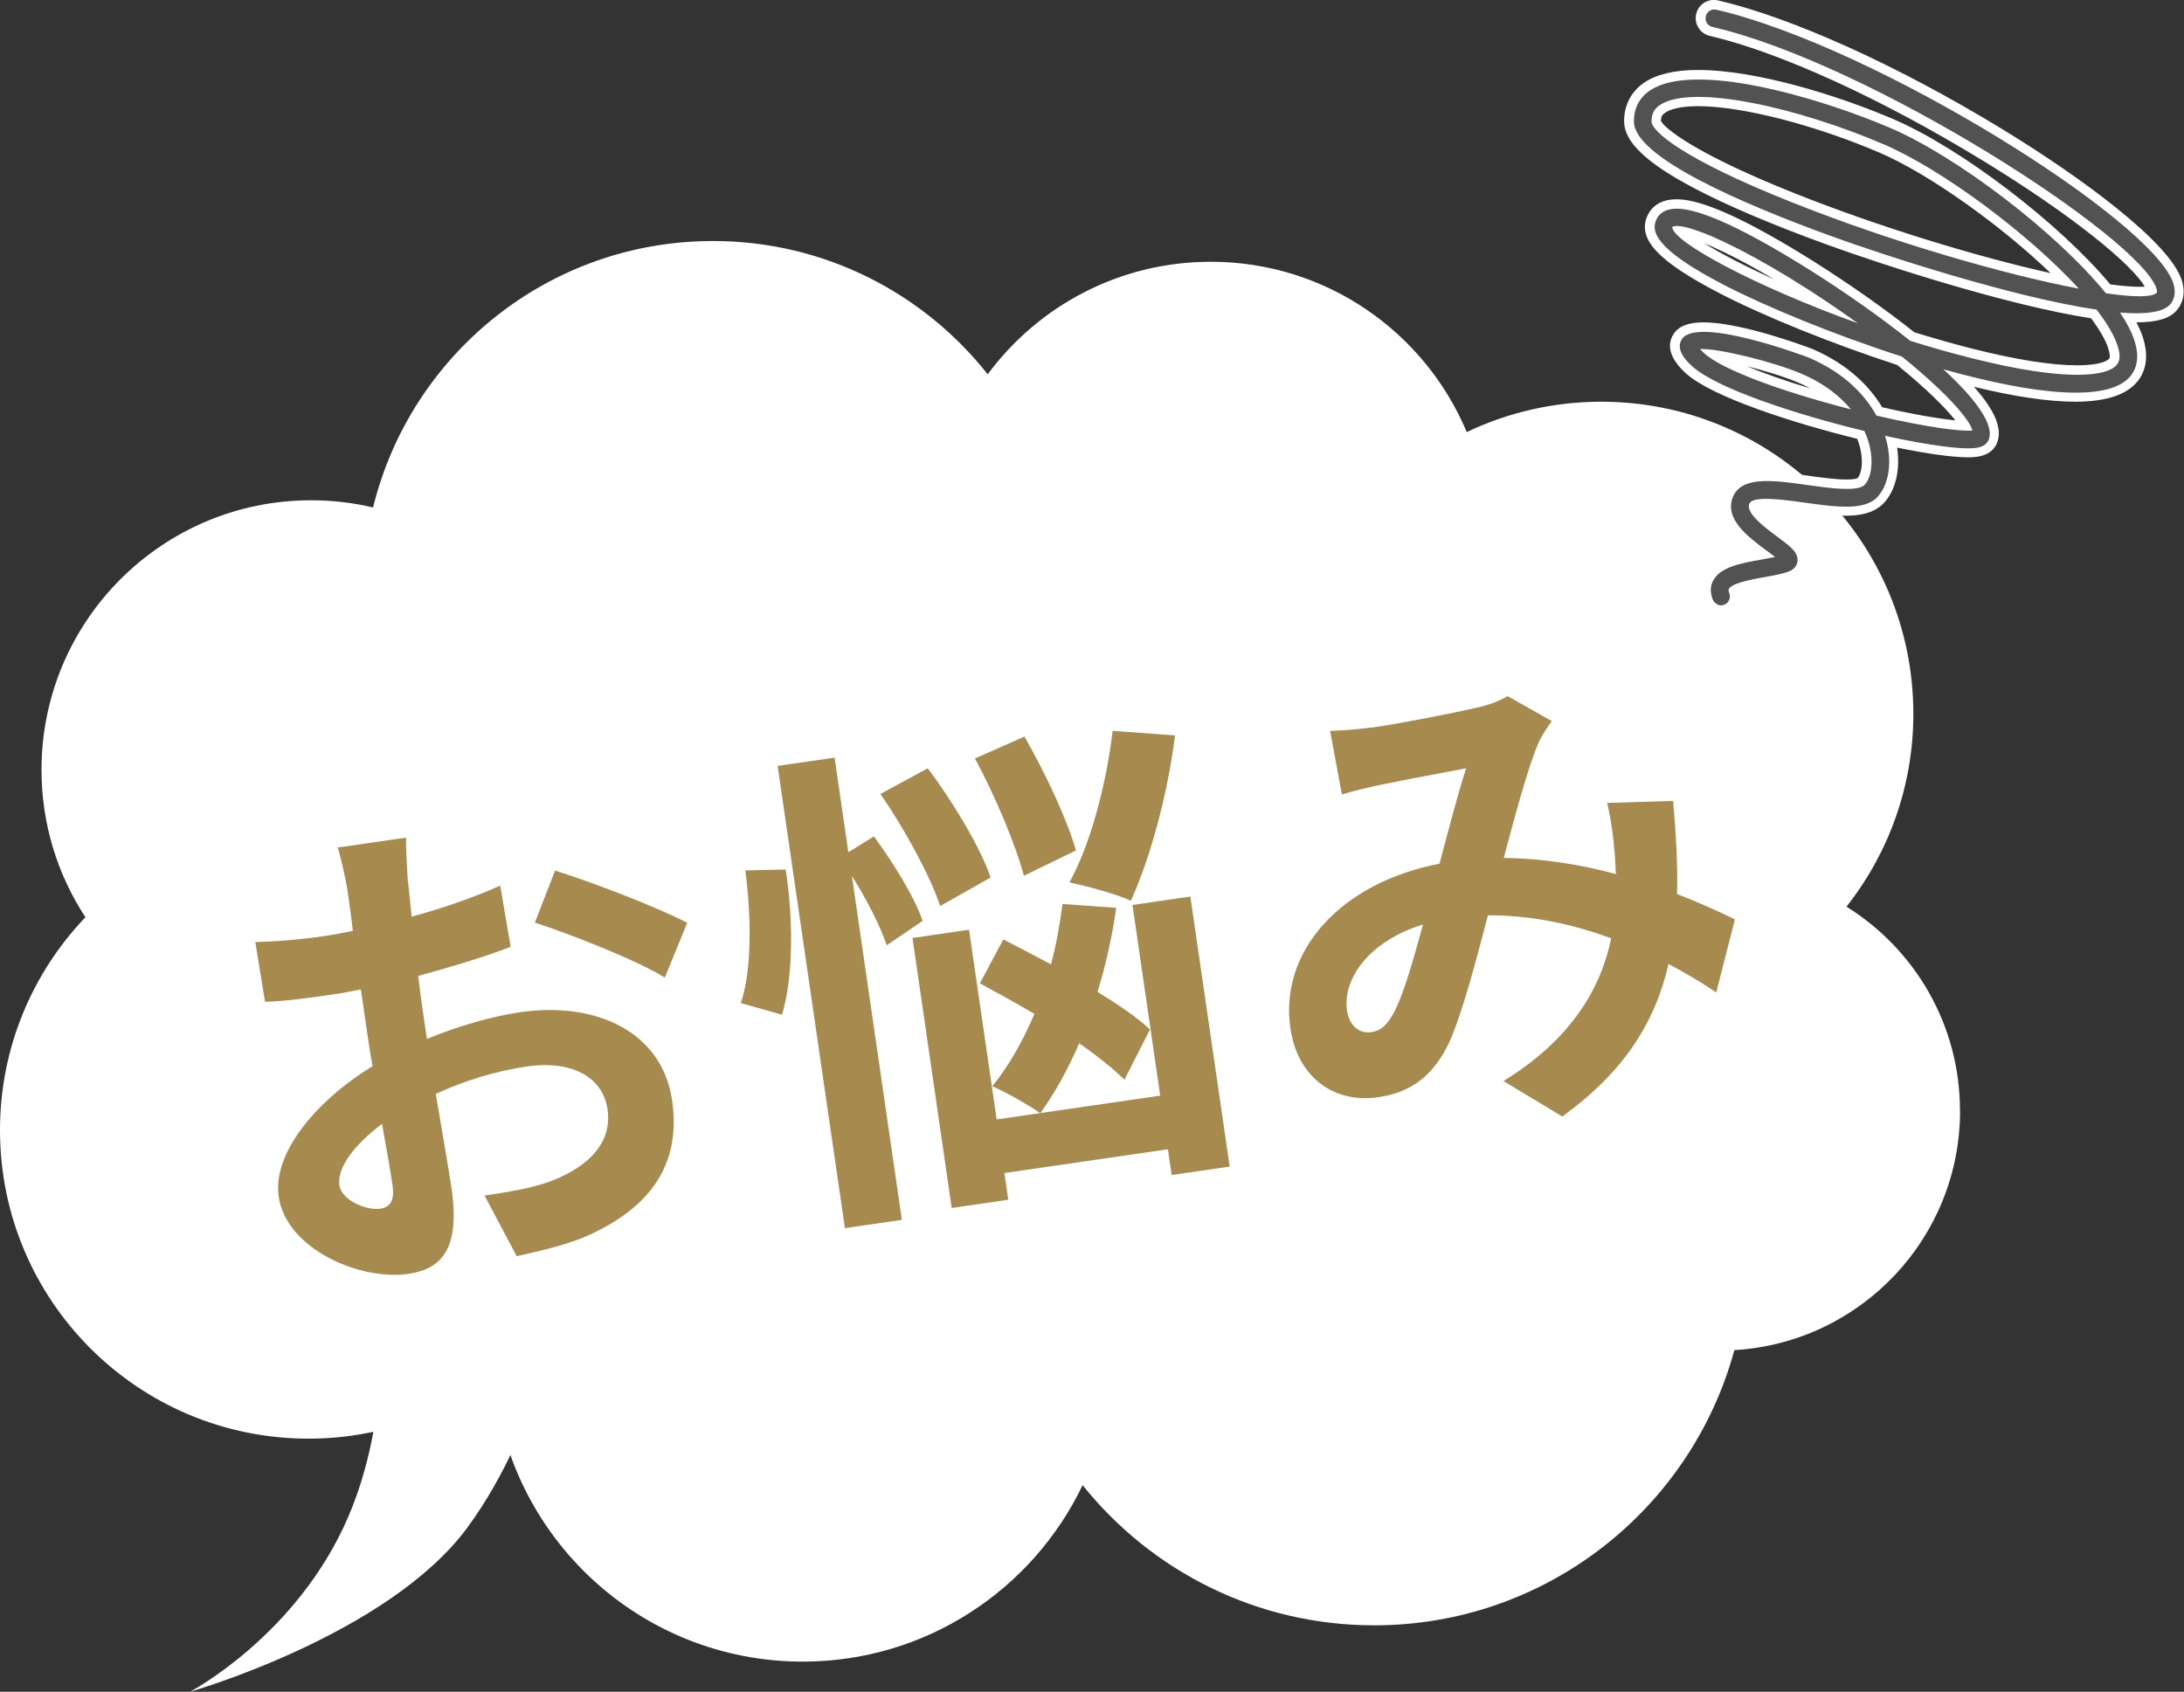
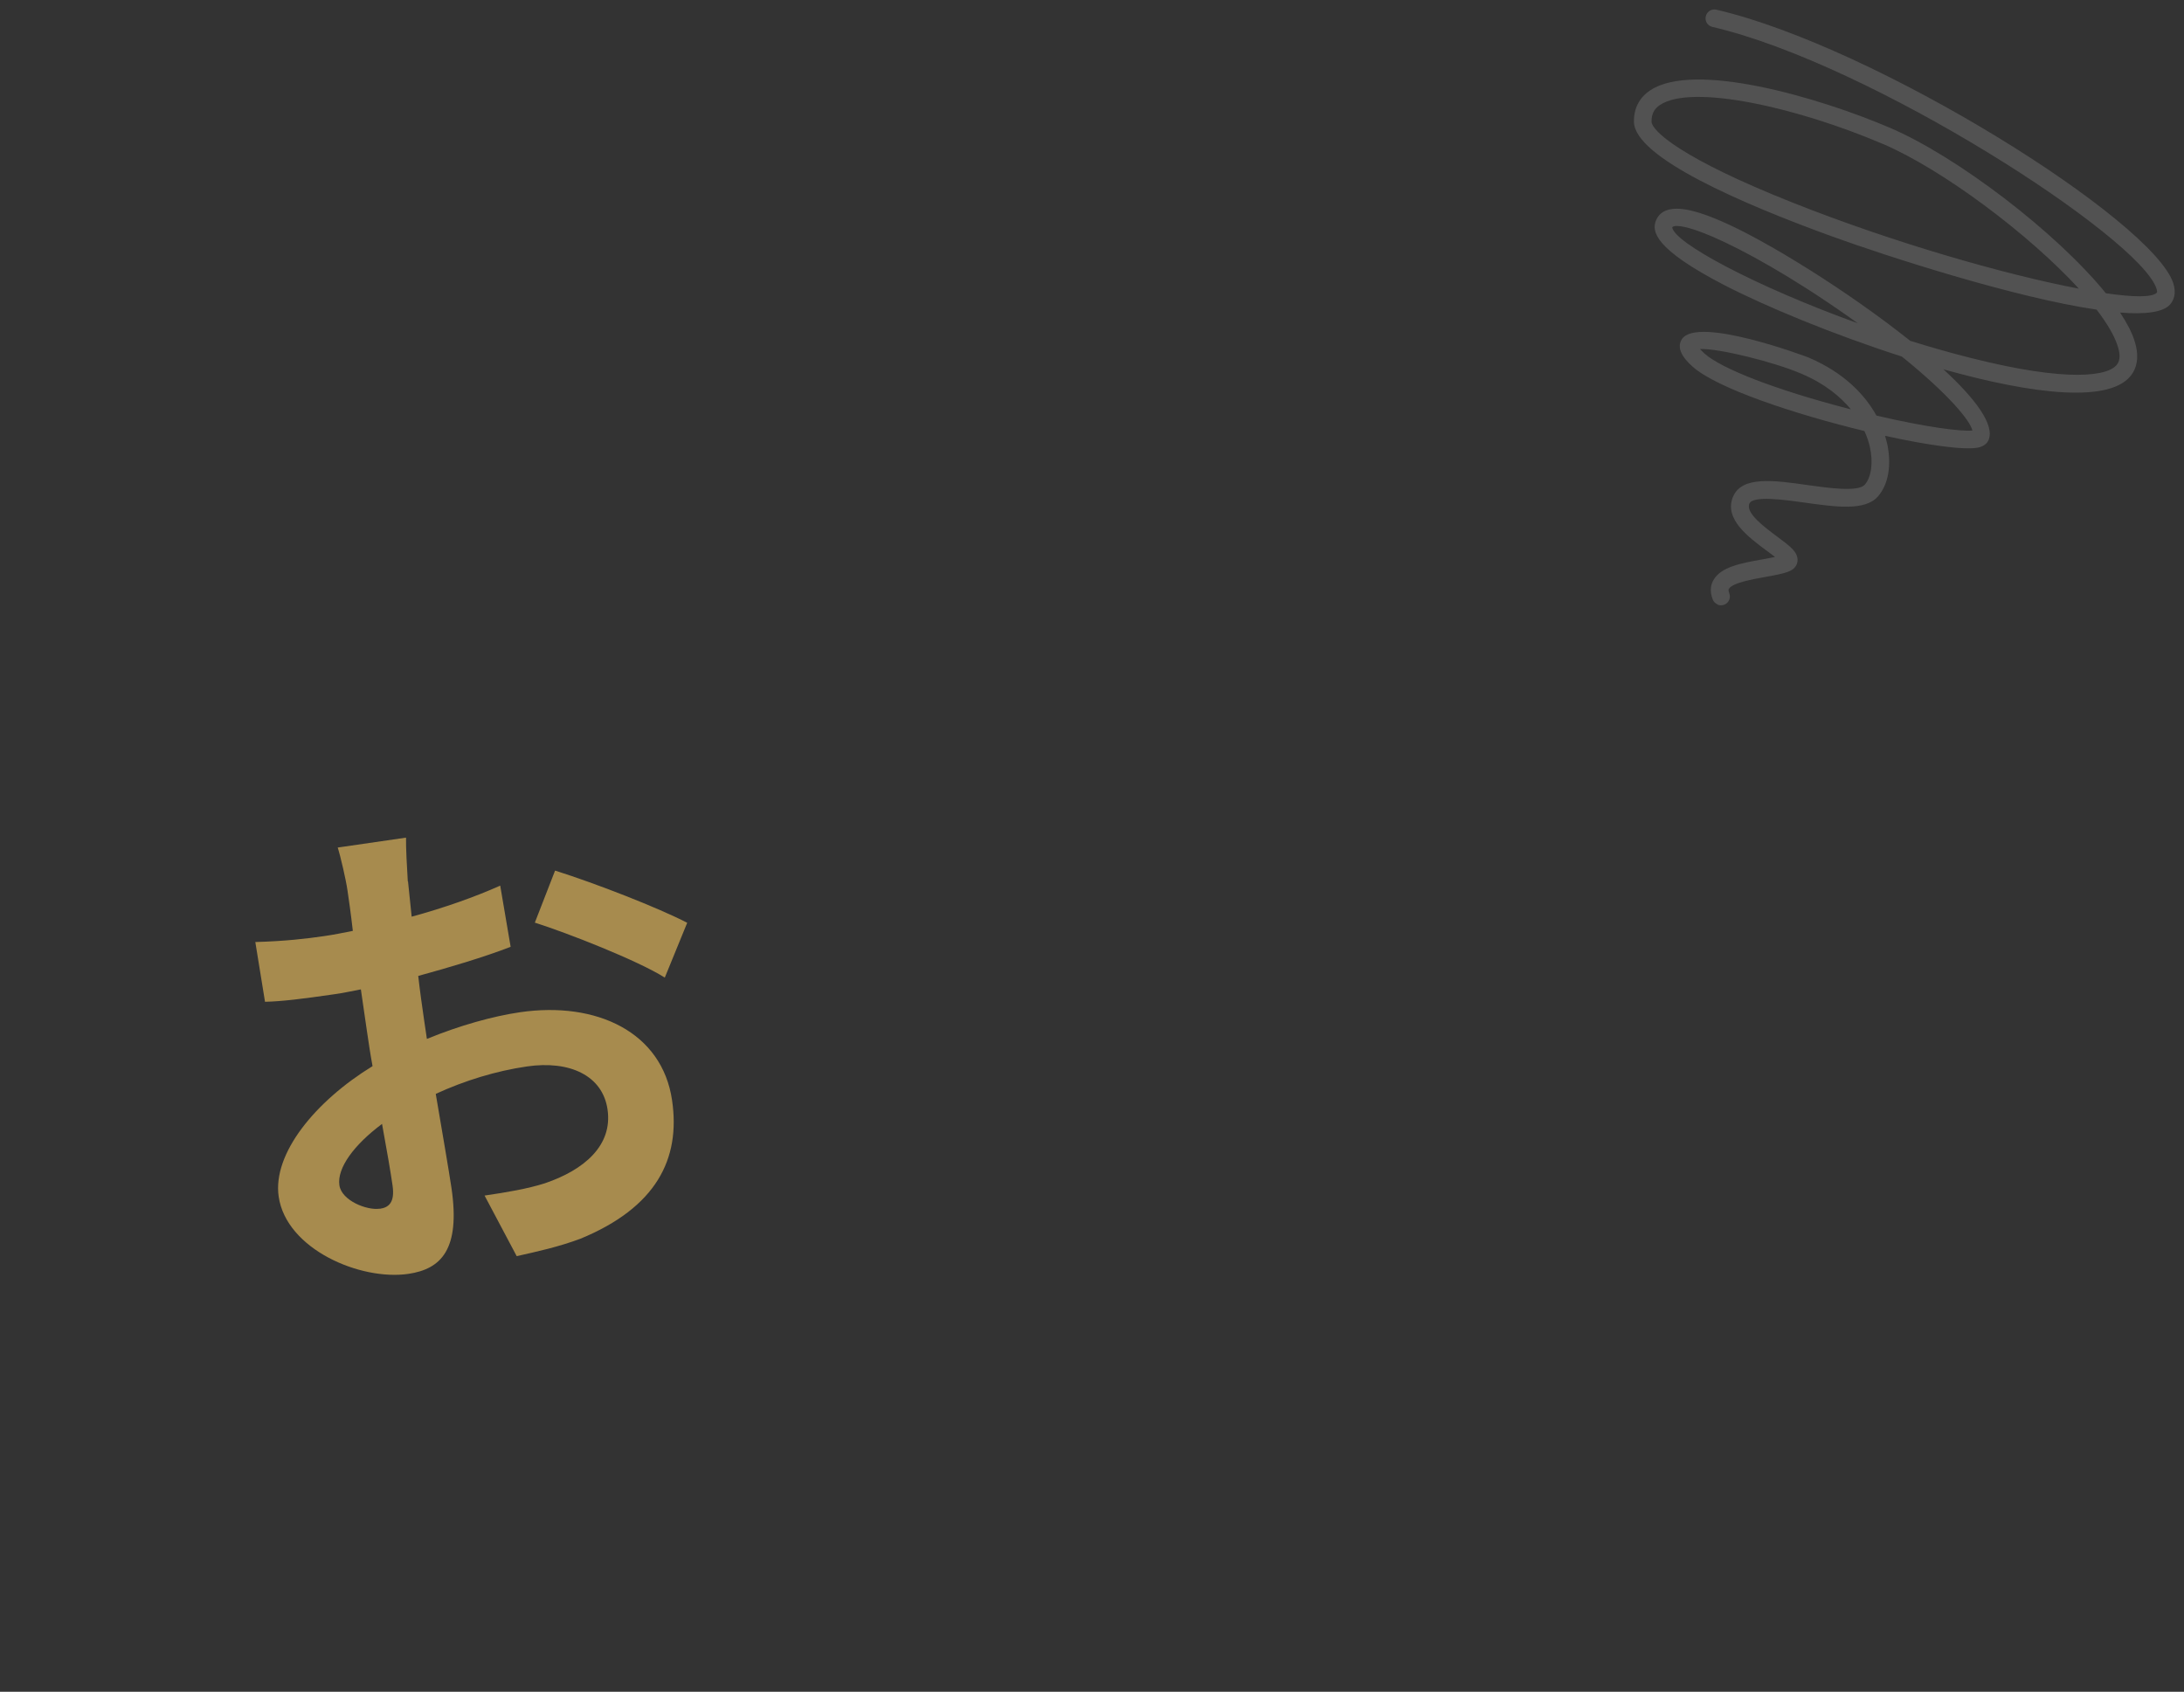
<svg xmlns="http://www.w3.org/2000/svg" id="_レイヤー_2" data-name="レイヤー 2" viewBox="0 0 209.4 162.22">
  <rect x="0" y="0" width="209.4" height="162.22" fill="#333333" stroke="none" />
  <defs>
    <style>
      .cls-1 {
        fill: #a78b4e;
      }

      .cls-1, .cls-2, .cls-3 {
        stroke-width: 0px;
      }

      .cls-2 {
        fill: #fff;
      }

      .cls-3 {
        fill: #525252;
      }
    </style>
  </defs>
  <g id="_レイヤー_1-2" data-name="レイヤー 1">
-     <path class="cls-2" d="M187.92,106.49c0-8.25-4.35-15.49-10.88-19.55,4.01-5.09,6.41-11.51,6.41-18.49,0-16.53-13.4-29.93-29.93-29.93-4.61,0-8.98,1.05-12.89,2.91-4.02-9.59-13.49-16.33-24.54-16.33-8.77,0-16.54,4.24-21.39,10.79-6.15-7.78-15.66-12.78-26.34-12.78-15.77,0-29,10.88-32.59,25.55-1.91-.45-3.89-.69-5.94-.69-14.28,0-25.85,11.57-25.85,25.85,0,5.22,1.55,10.07,4.21,14.13-5.07,5.31-8.19,12.5-8.19,20.42,0,16.34,13.24,29.58,29.58,29.58,6.66,0,12.81-2.2,17.76-5.92,1.24,15.28,14.02,27.3,29.62,27.3,11.83,0,22.05-6.91,26.84-16.92,6.56,8.19,16.64,13.44,27.95,13.44,16.51,0,30.41-11.19,34.54-26.39,12.07-.71,21.64-10.71,21.64-22.96Z" />
-     <path class="cls-2" d="M36.12,120.98s2.17,13.02-2.71,24.42c-4.88,11.4-15.19,16.82-15.19,16.82,0,0,18.99-5.43,26.59-15.74,7.6-10.31,9.77-24.96,9.77-24.96l-18.45-.54Z" />
    <g>
      <path class="cls-1" d="M39.12,84.51c.11,1.05.22,2.2.35,3.39,3.08-.84,6.12-1.91,8.49-2.98l1,5.87c-2.62,1.01-5.83,1.96-8.86,2.79.16,1.43.37,2.91.57,4.28.08.57.17,1.14.26,1.76,3.11-1.28,6.33-2.18,8.94-2.56,7.32-1.06,13.62,1.9,14.57,8.46.82,5.61-1.51,10.26-8.79,13.26-2.12.79-4.19,1.24-6.11,1.67l-3.08-5.81c2.14-.31,4.17-.66,5.79-1.18,3.74-1.27,6.51-3.61,6-7.08-.47-3.23-3.6-4.72-7.73-4.12-2.95.43-5.96,1.35-8.74,2.63.64,3.74,1.27,7.43,1.51,9.04.86,5.89-1,7.76-4.14,8.22-4.61.67-11.7-2.37-12.43-7.41-.6-4.13,3.52-9.15,9-12.51-.21-1.13-.38-2.27-.54-3.37-.19-1.33-.39-2.66-.58-3.99-.9.18-1.74.35-2.5.46-3.18.46-5.04.69-6.69.73l-.93-5.73c2.85-.08,4.9-.32,6.61-.57.85-.12,1.8-.31,2.74-.5-.19-1.67-.39-3.05-.51-3.86-.14-1-.67-3.3-.94-4.13l6.55-.95c-.02.88.09,2.95.17,4.2ZM36.41,115.91c.86-.12,1.46-.6,1.23-2.22-.17-1.19-.54-3.37-1.01-5.92-2.67,1.99-4.33,4.22-4.09,5.88.21,1.47,2.63,2.43,3.87,2.25ZM65.89,88.48l-2.15,5.26c-2.56-1.62-9.3-4.27-12.46-5.27l1.94-4.99c3.91,1.23,9.88,3.56,12.66,5Z" />
-       <path class="cls-1" d="M75.33,83.37c.7,4.51.79,10.12-.35,13.93l-3.95-1.12c1.09-3.17,1-8.44.43-12.72l3.87-.08ZM85.02,90.64c-.6-1.8-1.9-4.38-3.34-6.64l4.79,32.97-5.46.79-6.45-44.32,5.46-.79,1.32,9.07,2.45-1.52c1.87,2.54,3.9,5.83,4.67,8.1l-3.44,2.34ZM90.15,86.89c-.95-2.87-3.41-7.41-5.74-10.76l4.54-2.46c2.4,3.19,5.02,7.52,6.03,10.47l-4.84,2.74ZM108.57,86.78l5.56-.81,3.77,25.89-5.56.81-.36-2.47-15.68,2.28.37,2.56-5.42.79-3.76-25.89,5.42-.79,2.65,18.19,15.68-2.28-2.66-18.29ZM98.17,83.98c-.77-2.94-2.77-7.7-4.69-11.25l4.74-2.1c2.01,3.49,4.13,8.03,4.94,10.92l-4.98,2.42ZM107.81,103.53c-1.08-1.06-2.61-2.29-4.34-3.49-1.09,2.54-2.36,4.81-3.73,6.7-1.03-.72-3.31-2.04-4.6-2.58,1.56-1.92,2.92-4.3,4.04-6.94-1.8-1.05-3.6-2.05-5.23-2.93l2.25-4.21c1.41.72,2.99,1.55,4.57,2.39.5-1.87.85-3.81,1.1-5.79l5.15.37c-.38,2.72-1,5.48-1.79,8.07,2.02,1.21,3.8,2.45,5.03,3.59l-2.45,4.82ZM112.66,70.52c-.72,5.73-2.4,11.85-4.24,15.85-1.41-.67-4.28-1.41-5.88-1.76,2.03-3.69,3.53-9.39,4.14-14.53l5.98.44Z" />
-       <path class="cls-1" d="M131.51,69.77c2.71-.39,7.71-1.36,9.91-1.88,1.18-.22,2.37-.68,3.13-1.14l4.23,2.39c-.56.81-1.04,1.51-1.33,2.23-.94,2.22-2.14,6.62-3.27,10.9,3.79.03,7.47.66,10.75,1.54-.04-.58-.06-1.11-.09-1.64-.13-1.87-.4-3.77-.75-5.18l6.33-.19c.27,3.21.46,6.19.37,8.92,2.16.85,4.03,1.69,5.55,2.44l-1.79,7c-1.4-.96-2.94-1.85-4.57-2.73-1.31,5.67-4.31,10.38-10.19,14.63l-5.64-3.4c6.72-4.13,9.39-9.13,10.33-13.68-3.64-1.36-7.65-2.23-11.82-2.21-1.12,4.29-2.43,9.33-3.71,12.18-1.49,3.13-3.57,4.79-6.8,5.26-4.18.61-7.74-1.83-8.43-6.63-1.07-7.36,4.81-13.94,14.3-15.76.88-3.33,1.78-6.76,2.55-9.15-1.89.37-5.95,1.11-8.12,1.57-.94.19-2.59.57-3.79.94l-1.13-6.09c1.3-.04,2.93-.18,3.98-.34ZM131.49,98.97c.95-.14,1.54-.71,2.23-2.02.98-1.94,1.83-5.12,2.72-8.3-5.2,1.58-7.73,5.25-7.29,8.24.23,1.57,1.25,2.24,2.34,2.08Z" />
    </g>
    <g>
-       <path class="cls-2" d="M165,58.92c-.24,0-.47-.05-.69-.14-.43-.18-.76-.52-.93-.95-.37-.92-.33-1.85.1-2.63.82-1.47,2.64-1.94,4.53-2.3-1.76-1.36-3.71-3.25-2.68-5.64.87-2.03,3.29-2.03,4.08-2.03,1.22,0,2.57.19,3.99.39,1.15.16,2.57.36,3.64.36.75,0,1.01-.1,1.07-.13.34-.42.57-1.46.26-2.8-.05-.23-.14-.57-.3-.97-6.12-1.51-13.93-4.01-16.44-6.29-1.03-.94-2.07-2.35-1.17-3.76.48-.75,1.42-1.12,2.87-1.12,3.79,0,10.33,2.51,10.39,2.53,3.7,1.58,5.69,3.86,6.74,5.61,3.18.73,5.55,1.11,7.02,1.26-.88-1.11-2.63-2.92-5.59-5.32-6.08-1.97-12.76-4.66-17.04-6.88-5.85-3.04-7.86-5.17-6.92-7.37.26-.61.97-1.63,2.8-1.63.22,0,.45.01.69.04,1.01.12,2.31.52,3.87,1.19,4.59,1.96,12.58,7.01,18.25,11.52,1.94.6,3.86,1.14,5.7,1.61,4.06,1.02,7.48,1.56,9.89,1.56,2.68,0,3.1-.64,3.11-.65.05-.08.09-.37-.09-.93-.25-.81-.81-1.79-1.66-2.93-8.05-1.24-19.96-5.12-25.2-7.02-5.32-1.93-9.63-3.76-12.81-5.43-4.58-2.41-6.72-4.43-6.76-6.37-.03-1.58.66-2.92,1.94-3.79,1.18-.79,2.91-1.2,5.14-1.2,5.7,0,13.64,2.53,18.72,4.71,6.49,2.78,15.92,9.98,20.81,15.85,1.12.15,2.04.23,2.74.23.24,0,.43,0,.57-.02-1.23-2.09-6.7-6.69-15.58-12.11-9.69-5.92-19.46-10.38-26.13-11.93-.44-.1-.83-.37-1.08-.77-.25-.4-.33-.87-.22-1.33.18-.79.88-1.35,1.7-1.35.13,0,.27.02.4.05,7.09,1.65,17.25,6.25,27.19,12.31,7.57,4.61,16.07,10.85,17.26,14.5.48,1.49-.09,2.46-.48,2.91-.67.78-1.9,1.15-3.86,1.15.27.52.48,1.02.63,1.48.47,1.48.38,2.77-.27,3.82-.95,1.53-3.04,2.31-6.21,2.31-2.56,0-5.82-.48-9.73-1.43,2.07,2.33,2.77,4.09,2.19,5.43-.19.44-.62,1.02-1.62,1.23-.31.07-.69.1-1.16.1-1.47,0-3.85-.33-6.78-.93.32,2.09-.12,4.02-1.21,5.25-1.02,1.14-2.61,1.28-3.72,1.28-1.24,0-2.6-.19-4.05-.39-1.15-.16-2.55-.36-3.6-.36-.3,0-.52.02-.66.04.4.59,1.76,1.6,2.24,1.96,1.39,1.03,2.48,1.84,2.3,3.22-.1.76-.6,1.37-1.37,1.68-.67.27-1.55.43-2.47.59-.54.1-2.03.36-2.66.64.16.81-.27,1.64-1.06,1.96-.21.08-.43.13-.65.13ZM167.47,35.11c1.64.69,3.72,1.42,6.09,2.13-.38-.21-.77-.4-1.19-.57-1.24-.53-3.12-1.11-4.9-1.56ZM163.4,23.33c1.52.94,3.78,2.14,6.71,3.46-2.34-1.39-4.5-2.52-6.32-3.3-.14-.06-.27-.11-.39-.16ZM159.24,11.58c.3.66,3.13,3.1,12.92,6.99,7.8,3.1,17.06,5.97,24.45,7.62-4.85-4.66-11.72-9.55-16.42-11.56-6.21-2.66-13.19-4.45-17.36-4.45-1.86,0-2.75.34-3.18.63-.25.17-.4.35-.4.76Z" />
      <path class="cls-3" d="M164.67,57.95c-.2-.09-.37-.25-.45-.46-.34-.85-.16-1.48.06-1.86.71-1.28,2.71-1.64,4.64-1.98.45-.08.89-.16,1.27-.24-.25-.2-.55-.42-.81-.61-1.74-1.29-4.13-3.05-3.21-5.19.85-1.98,3.9-1.56,7.13-1.1,2.05.29,4.85.68,5.49-.03.63-.71.83-2.14.49-3.62-.08-.38-.24-.92-.52-1.53-6.67-1.61-14.2-4.11-16.49-6.19-.42-.38-1.7-1.54-1.02-2.61,1.47-2.29,12.05,1.71,12.15,1.75,3.58,1.53,5.5,3.74,6.51,5.57,4.8,1.12,8.14,1.54,9.2,1.43-.19-.9-2.18-3.39-6.76-7.09-6.63-2.13-13.14-4.84-17.06-6.87-6.65-3.45-6.97-5.14-6.5-6.22.25-.59.9-1.25,2.56-1.05.92.11,2.14.49,3.62,1.13,4.29,1.83,12.23,6.75,18.18,11.5,1.94.61,3.92,1.17,5.91,1.67,9.13,2.3,13.21,1.77,13.98.51.24-.38.24-.95,0-1.68-.32-1.01-1.03-2.2-2.02-3.49-7.95-1.17-20.18-5.14-25.39-7.03-8.62-3.13-18.91-7.57-18.97-10.97-.02-1.28.51-2.33,1.55-3.02,4.17-2.81,16.04.61,23.01,3.59,6.4,2.74,15.91,9.98,20.69,15.86,2.67.39,4.44.4,4.88-.05.05-.06.02-.25-.03-.4-1.59-4.89-27.37-21.56-42.58-25.09-.45-.1-.74-.56-.63-1.02.11-.46.56-.74,1.02-.63,15.35,3.57,41.86,20.24,43.8,26.22.33,1.02.02,1.67-.3,2.04-.67.77-2.42.97-4.8.78.65.98,1.13,1.89,1.39,2.72.39,1.22.33,2.26-.18,3.08-1.87,3.03-9.69,2.02-18.15-.36,3.07,2.82,4.95,5.34,4.33,6.79-.16.36-.49.6-.98.71-1.29.28-4.81-.21-8.94-1.12.08.27.14.5.19.71.46,2.06.13,3.97-.88,5.11-1.24,1.4-4.03,1-6.99.59-1.99-.28-4.99-.7-5.33.09-.39.9,1.45,2.26,2.66,3.16,1.24.92,2.06,1.52,1.95,2.38-.03.25-.18.71-.82.96-.59.24-1.42.38-2.3.54-1.17.21-3.14.56-3.46,1.14-.02.04-.07.14.04.41.17.43-.04.93-.47,1.1-.22.09-.45.08-.65,0ZM162.99,33.47c.1.11.23.24.41.41,1.64,1.48,6.87,3.5,13.67,5.27.13.04.26.07.39.1-.99-1.2-2.48-2.45-4.73-3.41-2.65-1.14-8-2.46-9.74-2.37ZM164.14,22.67c-2.09-.89-3.44-1.19-3.81-.89.1,1.45,7.93,5.66,17.8,9.22-.3-.22-.61-.44-.93-.66-5.4-3.8-10.01-6.36-13.06-7.67ZM180.54,13.81c-8.1-3.47-18.31-5.81-21.39-3.74-.56.37-.81.88-.8,1.59.02.9,2.88,3.54,13.48,7.75,9.78,3.89,20.5,6.94,27.49,8.27-4.85-5.29-13.14-11.46-18.77-13.87Z" />
    </g>
  </g>
</svg>